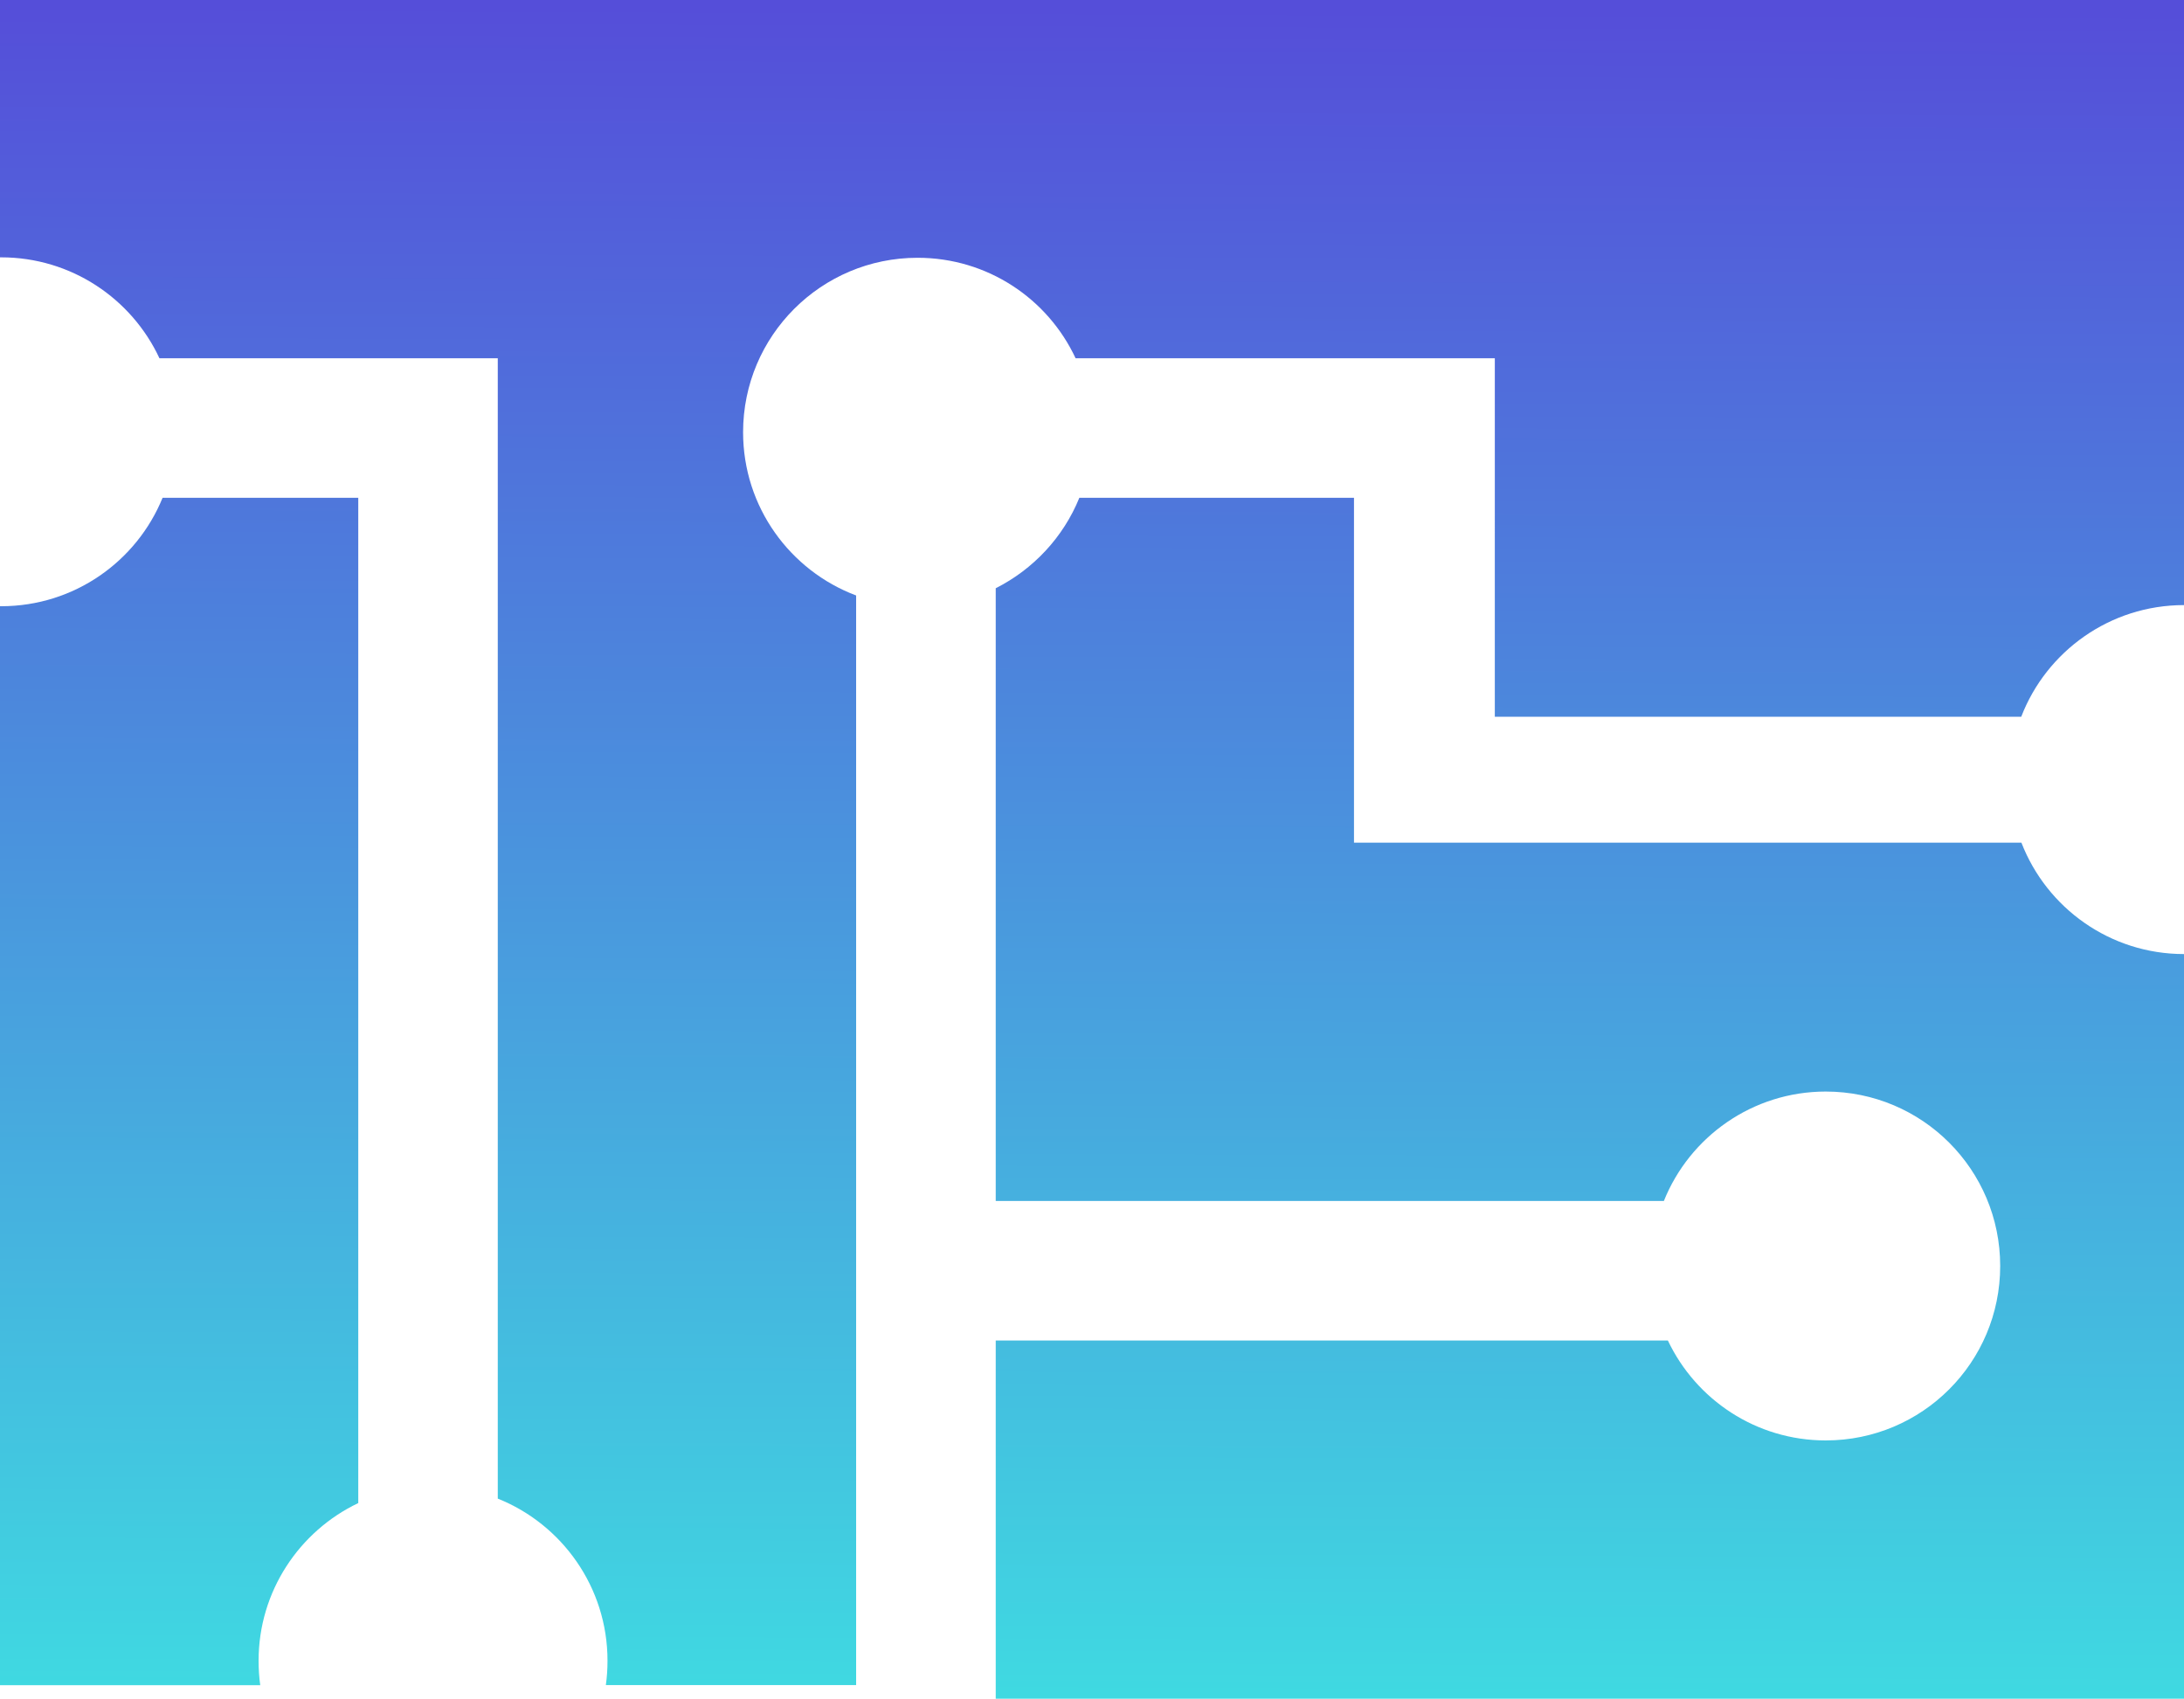
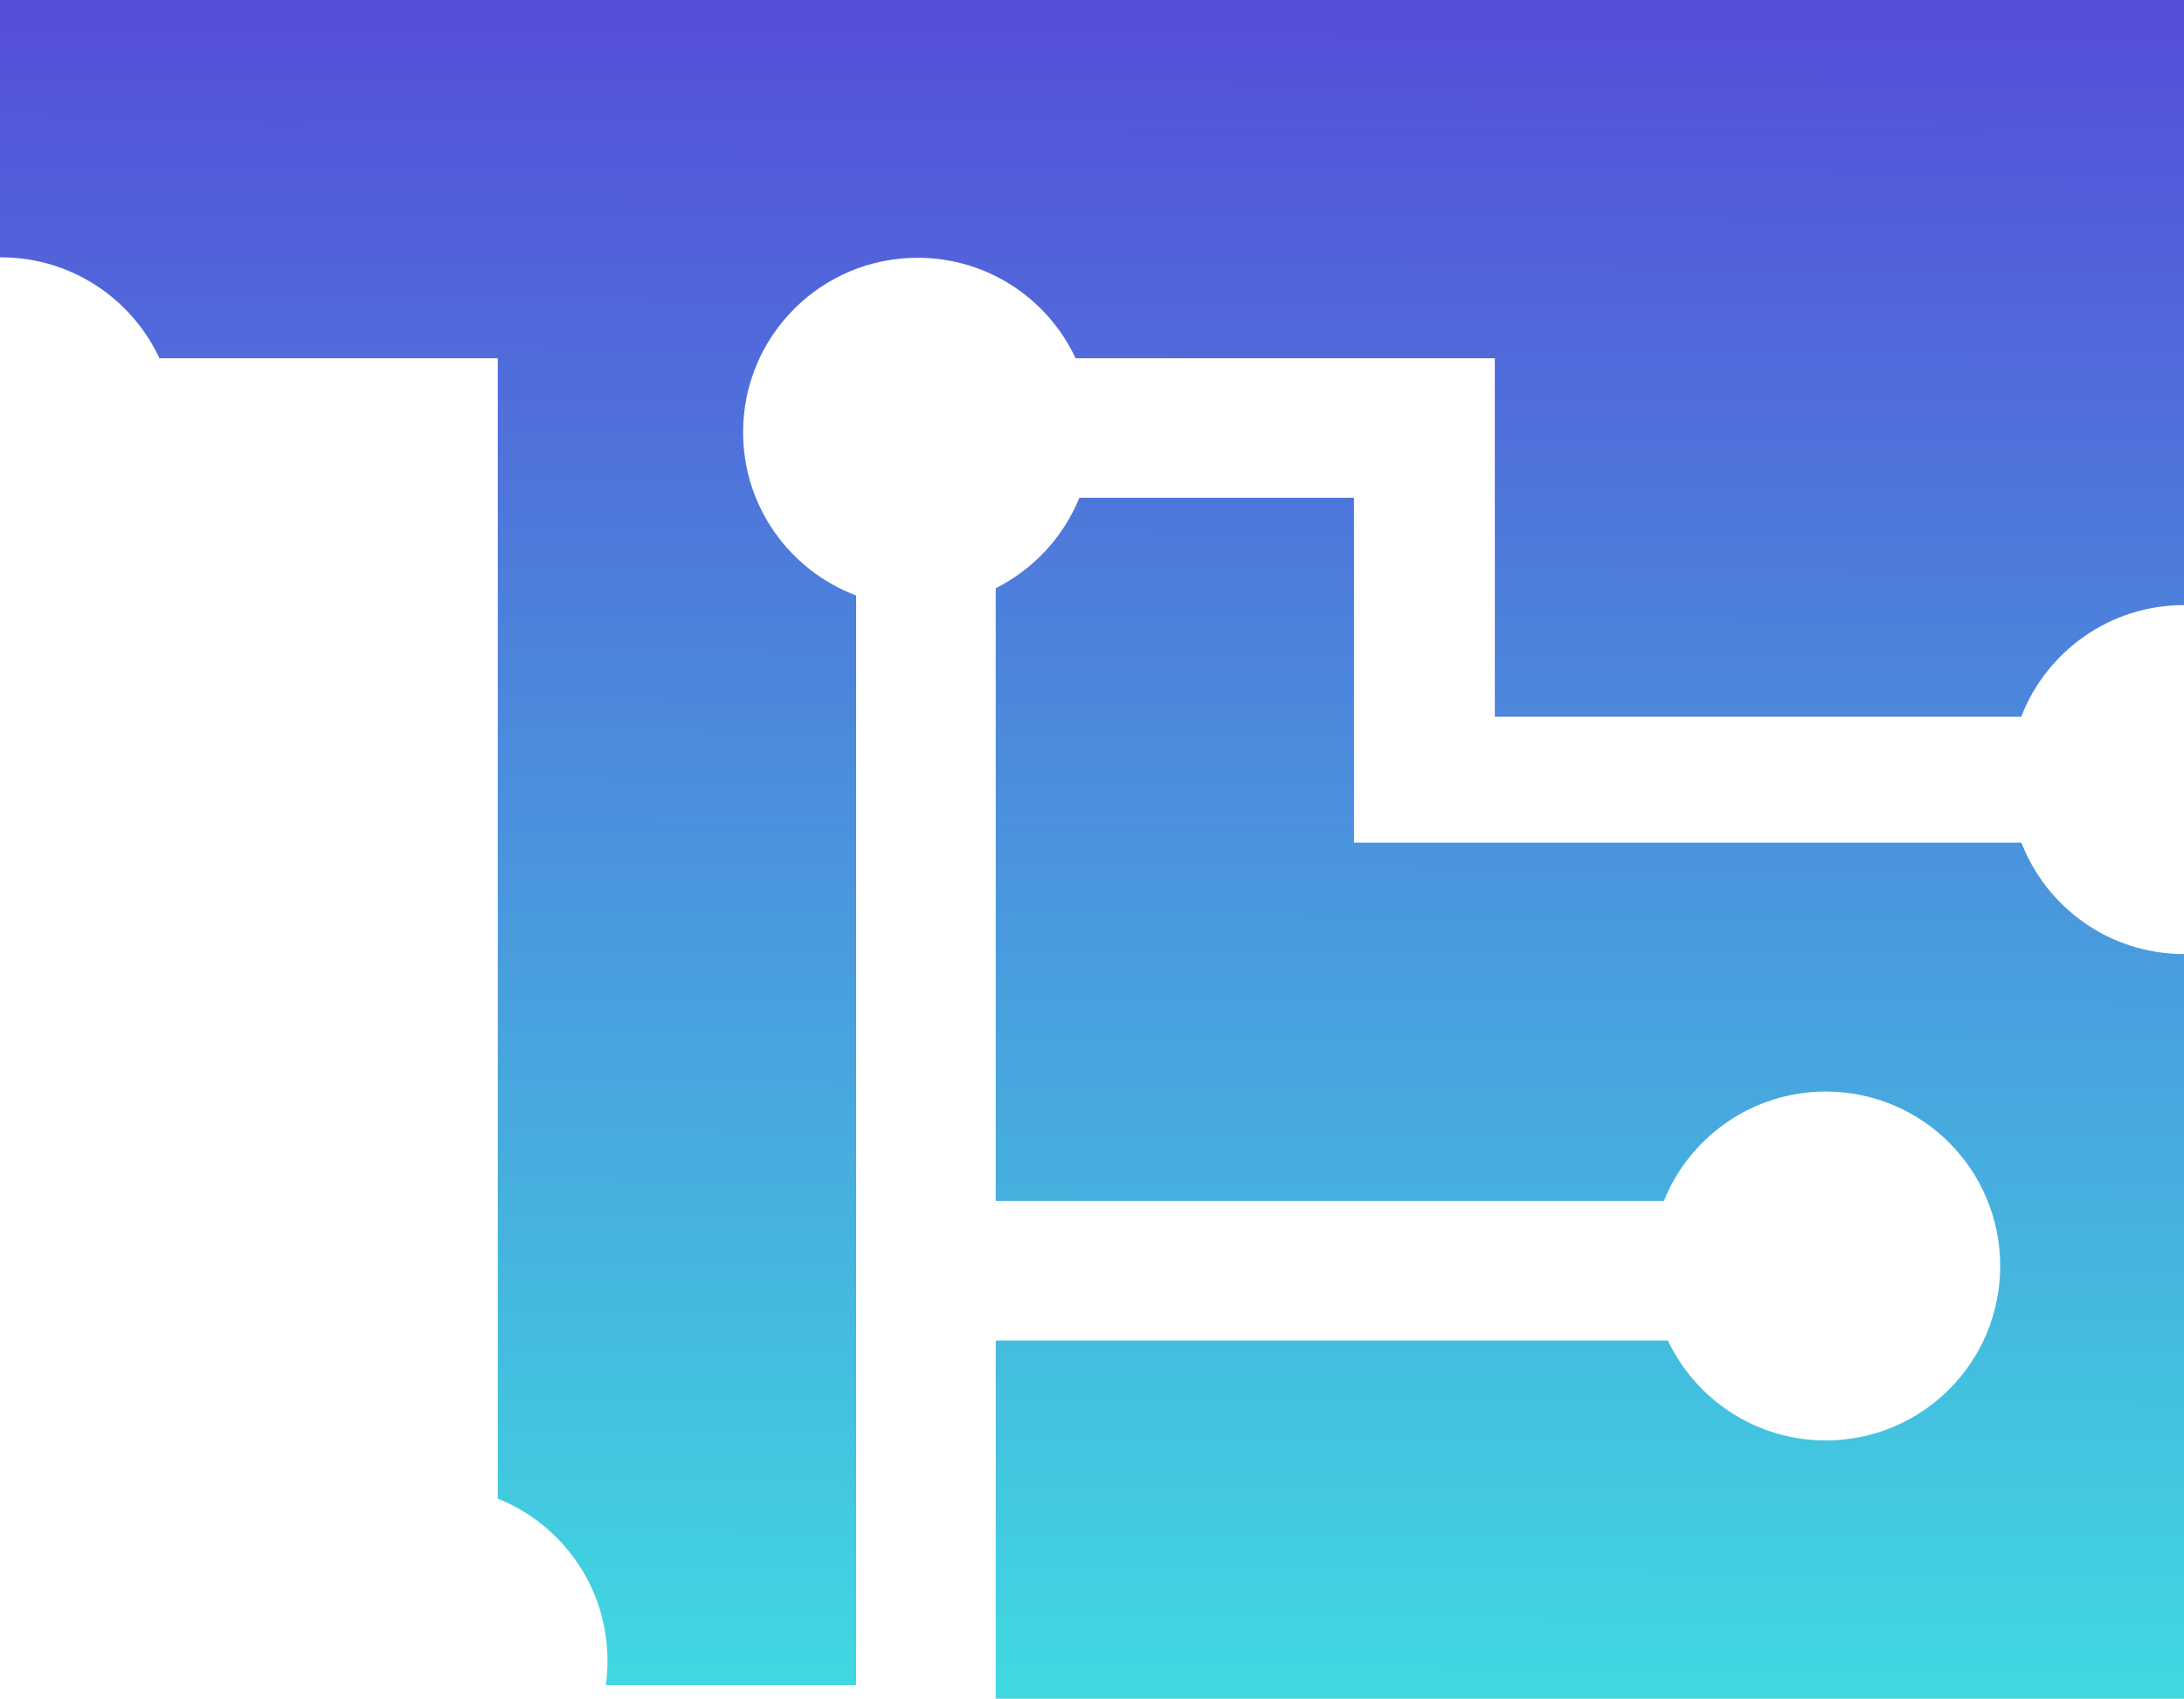
<svg xmlns="http://www.w3.org/2000/svg" xmlns:xlink="http://www.w3.org/1999/xlink" id="Ebene_2" viewBox="0 0 250 194.47">
  <defs>
    <style>.cls-1{fill:url(#Unbenannter_Verlauf_3-3);}.cls-2{fill:url(#Unbenannter_Verlauf_3-2);}.cls-3{fill:url(#Unbenannter_Verlauf_3);}</style>
    <linearGradient id="Unbenannter_Verlauf_3" x1="21" y1=".52" x2="20.12" y2="214.24" gradientUnits="userSpaceOnUse">
      <stop offset="0" stop-color="#554ed9" />
      <stop offset="1" stop-color="#3de8e2" />
    </linearGradient>
    <linearGradient id="Unbenannter_Verlauf_3-2" x1="125.14" y1=".96" x2="124.25" y2="214.67" xlink:href="#Unbenannter_Verlauf_3" />
    <linearGradient id="Unbenannter_Verlauf_3-3" x1="182.53" y1="1.19" x2="181.64" y2="214.91" xlink:href="#Unbenannter_Verlauf_3" />
  </defs>
  <g id="Ebene_1-2">
    <g>
-       <path class="cls-3" d="M41.01,56.99v115.08c-6.74,3.21-11.41,10.1-11.41,18.05,0,.94,.06,1.89,.19,2.8H0V69.4H.13c8.36,0,15.51-5.13,18.48-12.41h22.4Z" />
      <path class="cls-2" d="M250,0V69.27c-8.48,0-15.75,5.3-18.63,12.78h-60.26V41.01h-47.99c-3.18-6.81-10.08-11.5-18.09-11.5-11.02,0-19.97,8.93-19.97,19.97,0,8.55,5.38,15.85,12.94,18.69v124.74h-28.65c.13-.91,.19-1.85,.19-2.8,0-8.4-5.21-15.61-12.56-18.55V41.01H18.25C15.07,34.19,8.15,29.46,.13,29.46h-.13V0H250Z" />
      <path class="cls-1" d="M250,109.22v85.25H113.98v-41.01h76.94c3.21,6.77,10.1,11.44,18.07,11.44,11.04,0,19.97-8.93,19.97-19.97s-8.93-19.97-19.97-19.97c-8.39,0-15.59,5.19-18.53,12.53H113.98V67.34c4.31-2.17,7.75-5.86,9.57-10.35h31.44v39.48h76.4c2.89,7.46,10.13,12.75,18.61,12.75Z" />
    </g>
  </g>
</svg>